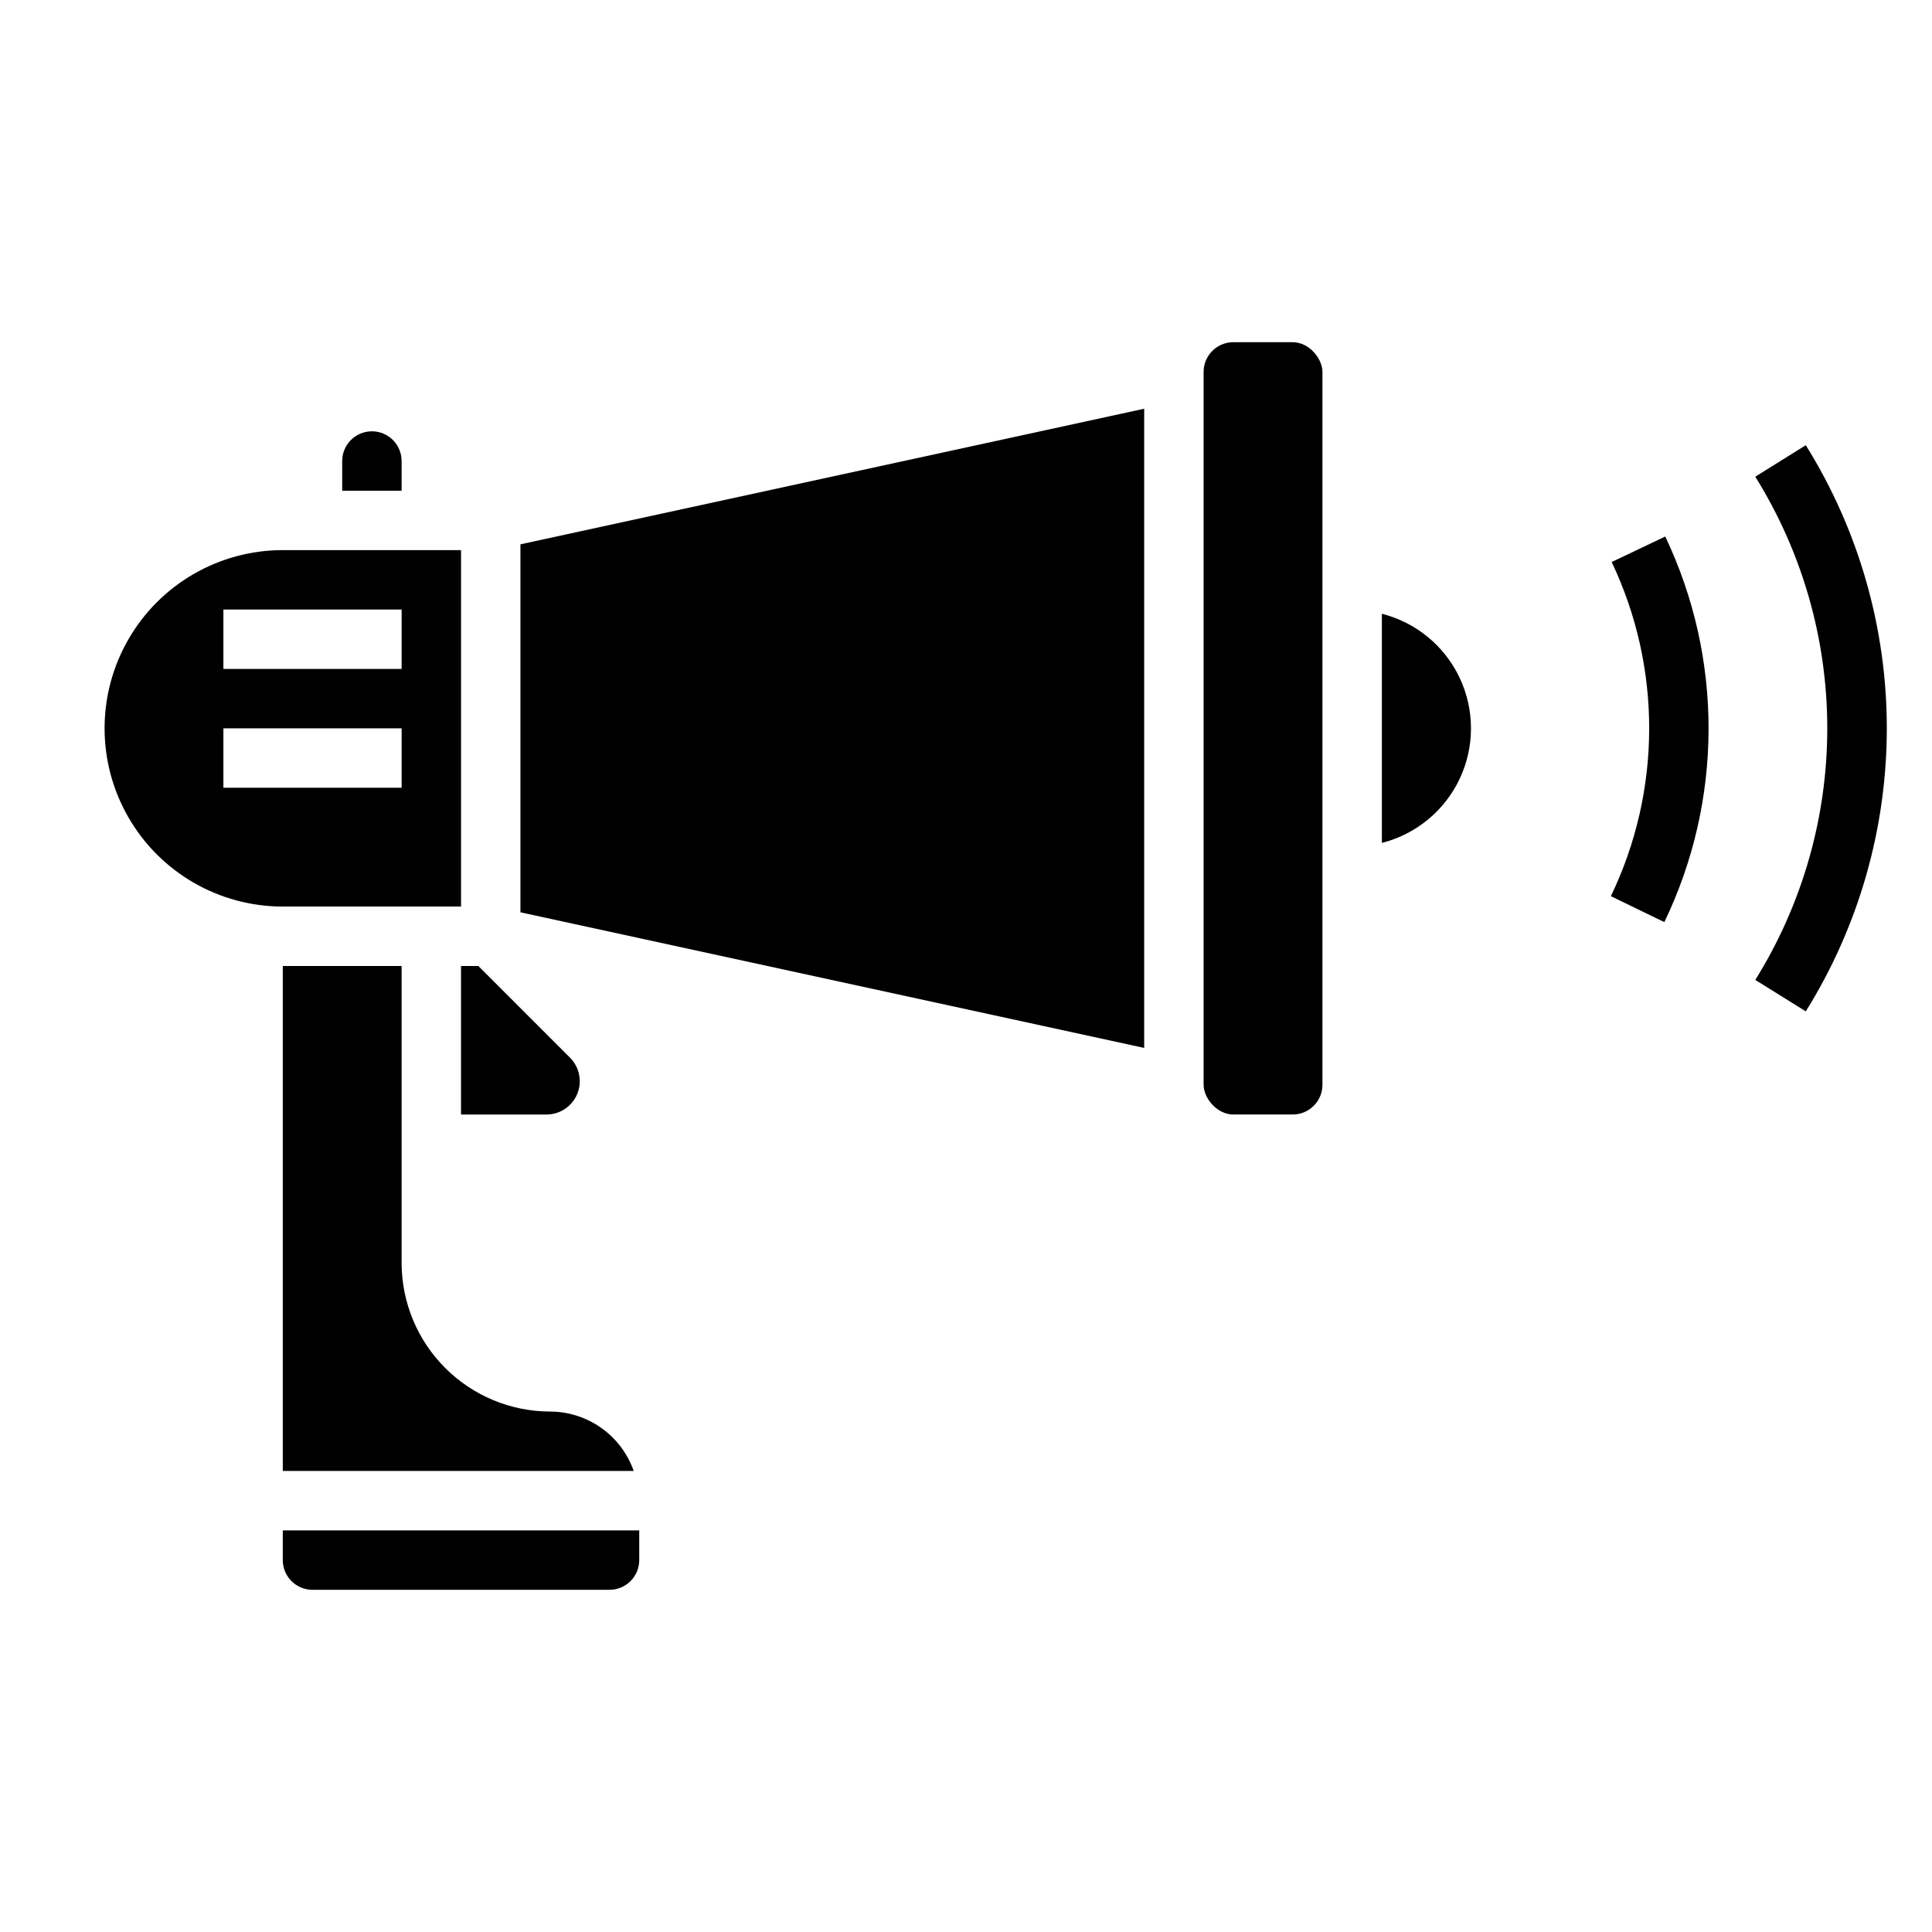
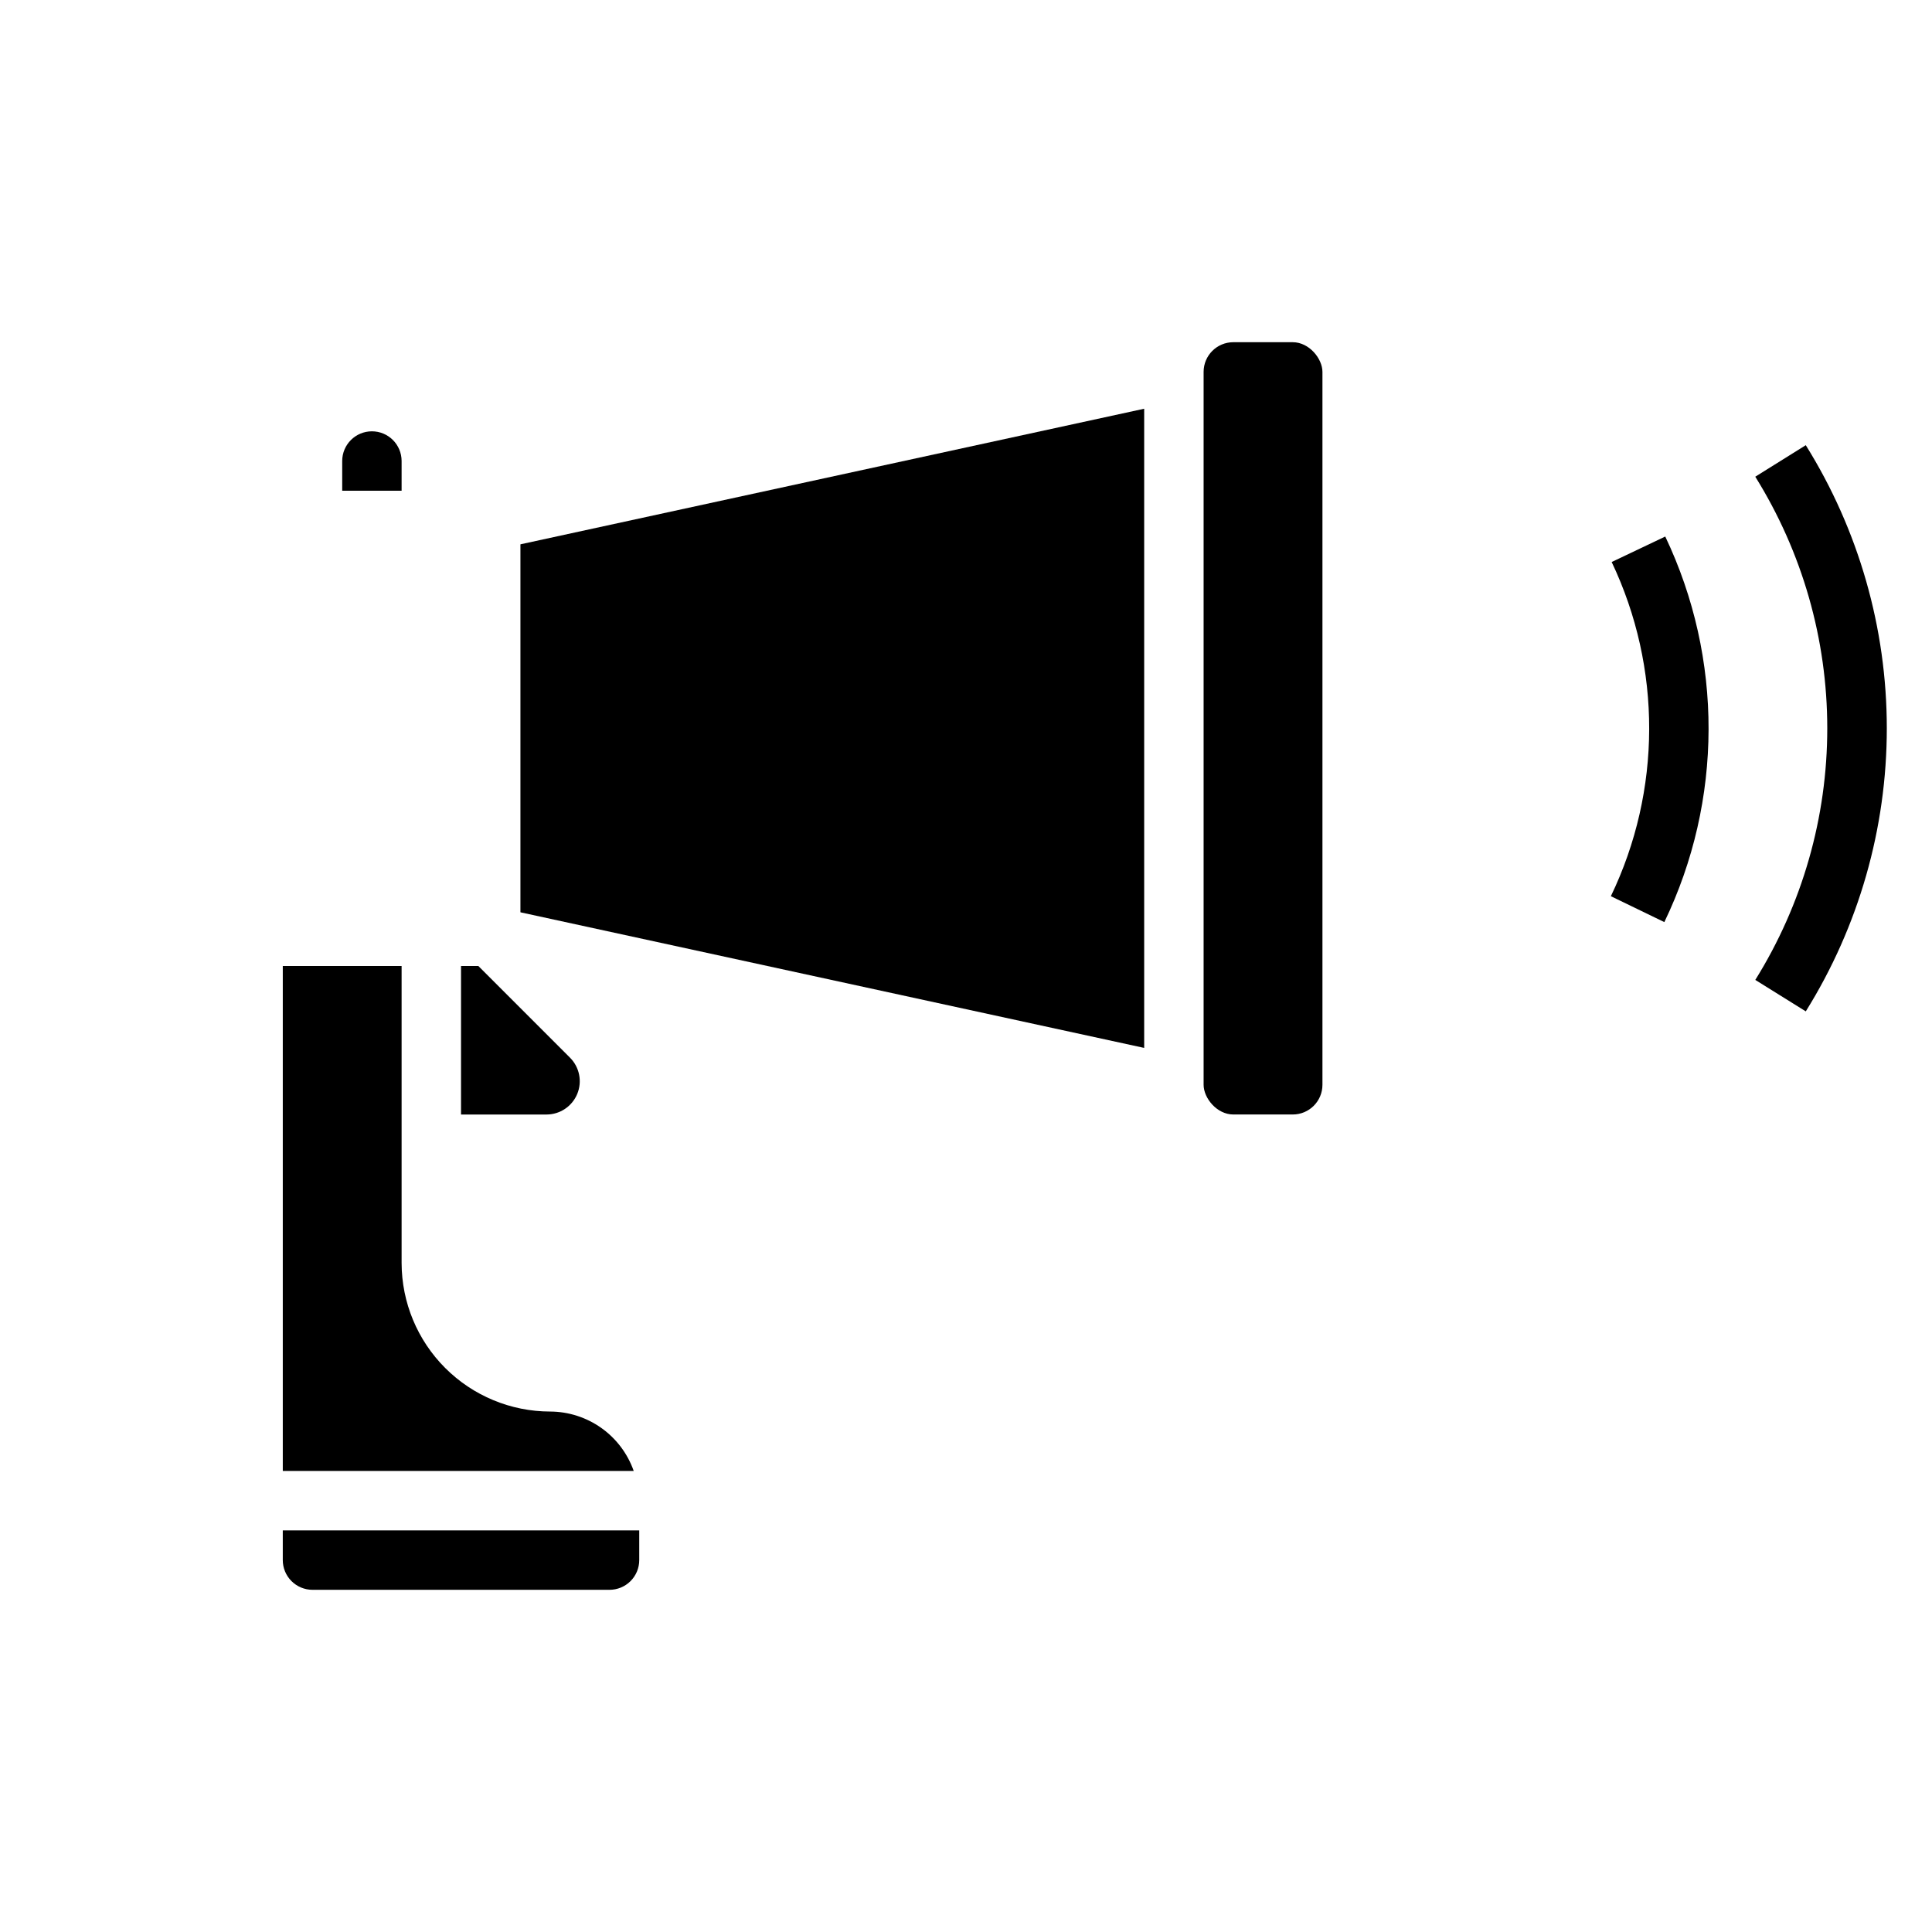
<svg xmlns="http://www.w3.org/2000/svg" fill="#000000" width="800px" height="800px" version="1.1" viewBox="144 144 512 512">
  <g>
    <path d="m218.94 557.44c0 2.09 0.828 4.09 2.305 5.566 1.477 1.477 3.481 2.309 5.566 2.309h78.723c2.086 0 4.09-0.832 5.566-2.309 1.477-1.477 2.305-3.477 2.305-5.566v-7.871h-94.465z" />
-     <path d="m266.18 384.25v-94.465h-47.234c-16.875 0-32.465 9.004-40.902 23.617s-8.438 32.617 0 47.23c8.438 14.617 24.027 23.617 40.902 23.617zm-62.977-78.719h47.23v15.742h-47.23zm0 31.488h47.23v15.742h-47.23z" />
    <path d="m250.43 478.72v-78.719h-31.488v133.82h93c-1.613-4.594-4.609-8.57-8.578-11.391-3.965-2.816-8.707-4.34-13.574-4.356-10.434-0.016-20.434-4.168-27.812-11.547-7.379-7.375-11.531-17.379-11.547-27.812z" />
    <path d="m270.77 400h-4.594v39.359h22.656-0.004c3.566-0.004 6.781-2.156 8.145-5.449 1.363-3.297 0.609-7.086-1.91-9.609z" />
    <path d="m250.43 274.05v-7.871c0-4.348-3.523-7.875-7.871-7.875s-7.871 3.527-7.871 7.875v7.871z" />
-     <path d="m510.21 306.65v60.734-0.004c9.066-2.301 16.633-8.539 20.625-17 3.988-8.461 3.988-18.266 0-26.73-3.992-8.461-11.559-14.695-20.625-17z" />
    <path d="m470.84 234.69h15.75c4.348 0 7.871 4.348 7.871 7.871v188.92c0 4.348-3.523 7.871-7.871 7.871h-15.75c-4.348 0-7.871-4.348-7.871-7.871v-188.92c0-4.348 3.523-7.871 7.871-7.871z" />
    <path d="m281.92 385.77 165.3 35.938v-169.39l-165.3 35.934z" />
    <path d="m571.11 292.94c13.328 28.035 13.25 60.594-0.215 88.562l14.168 6.863h0.004c15.543-32.266 15.633-69.836 0.242-102.18z" />
    <path d="m622.55 261.98-13.383 8.352 0.004 0.004c12.465 20.004 19.074 43.102 19.074 66.676 0 23.57-6.609 46.672-19.074 66.676l13.383 8.336h-0.004c14.035-22.508 21.473-48.5 21.473-75.02 0-26.523-7.438-52.516-21.473-75.023z" />
  </g>
</svg>